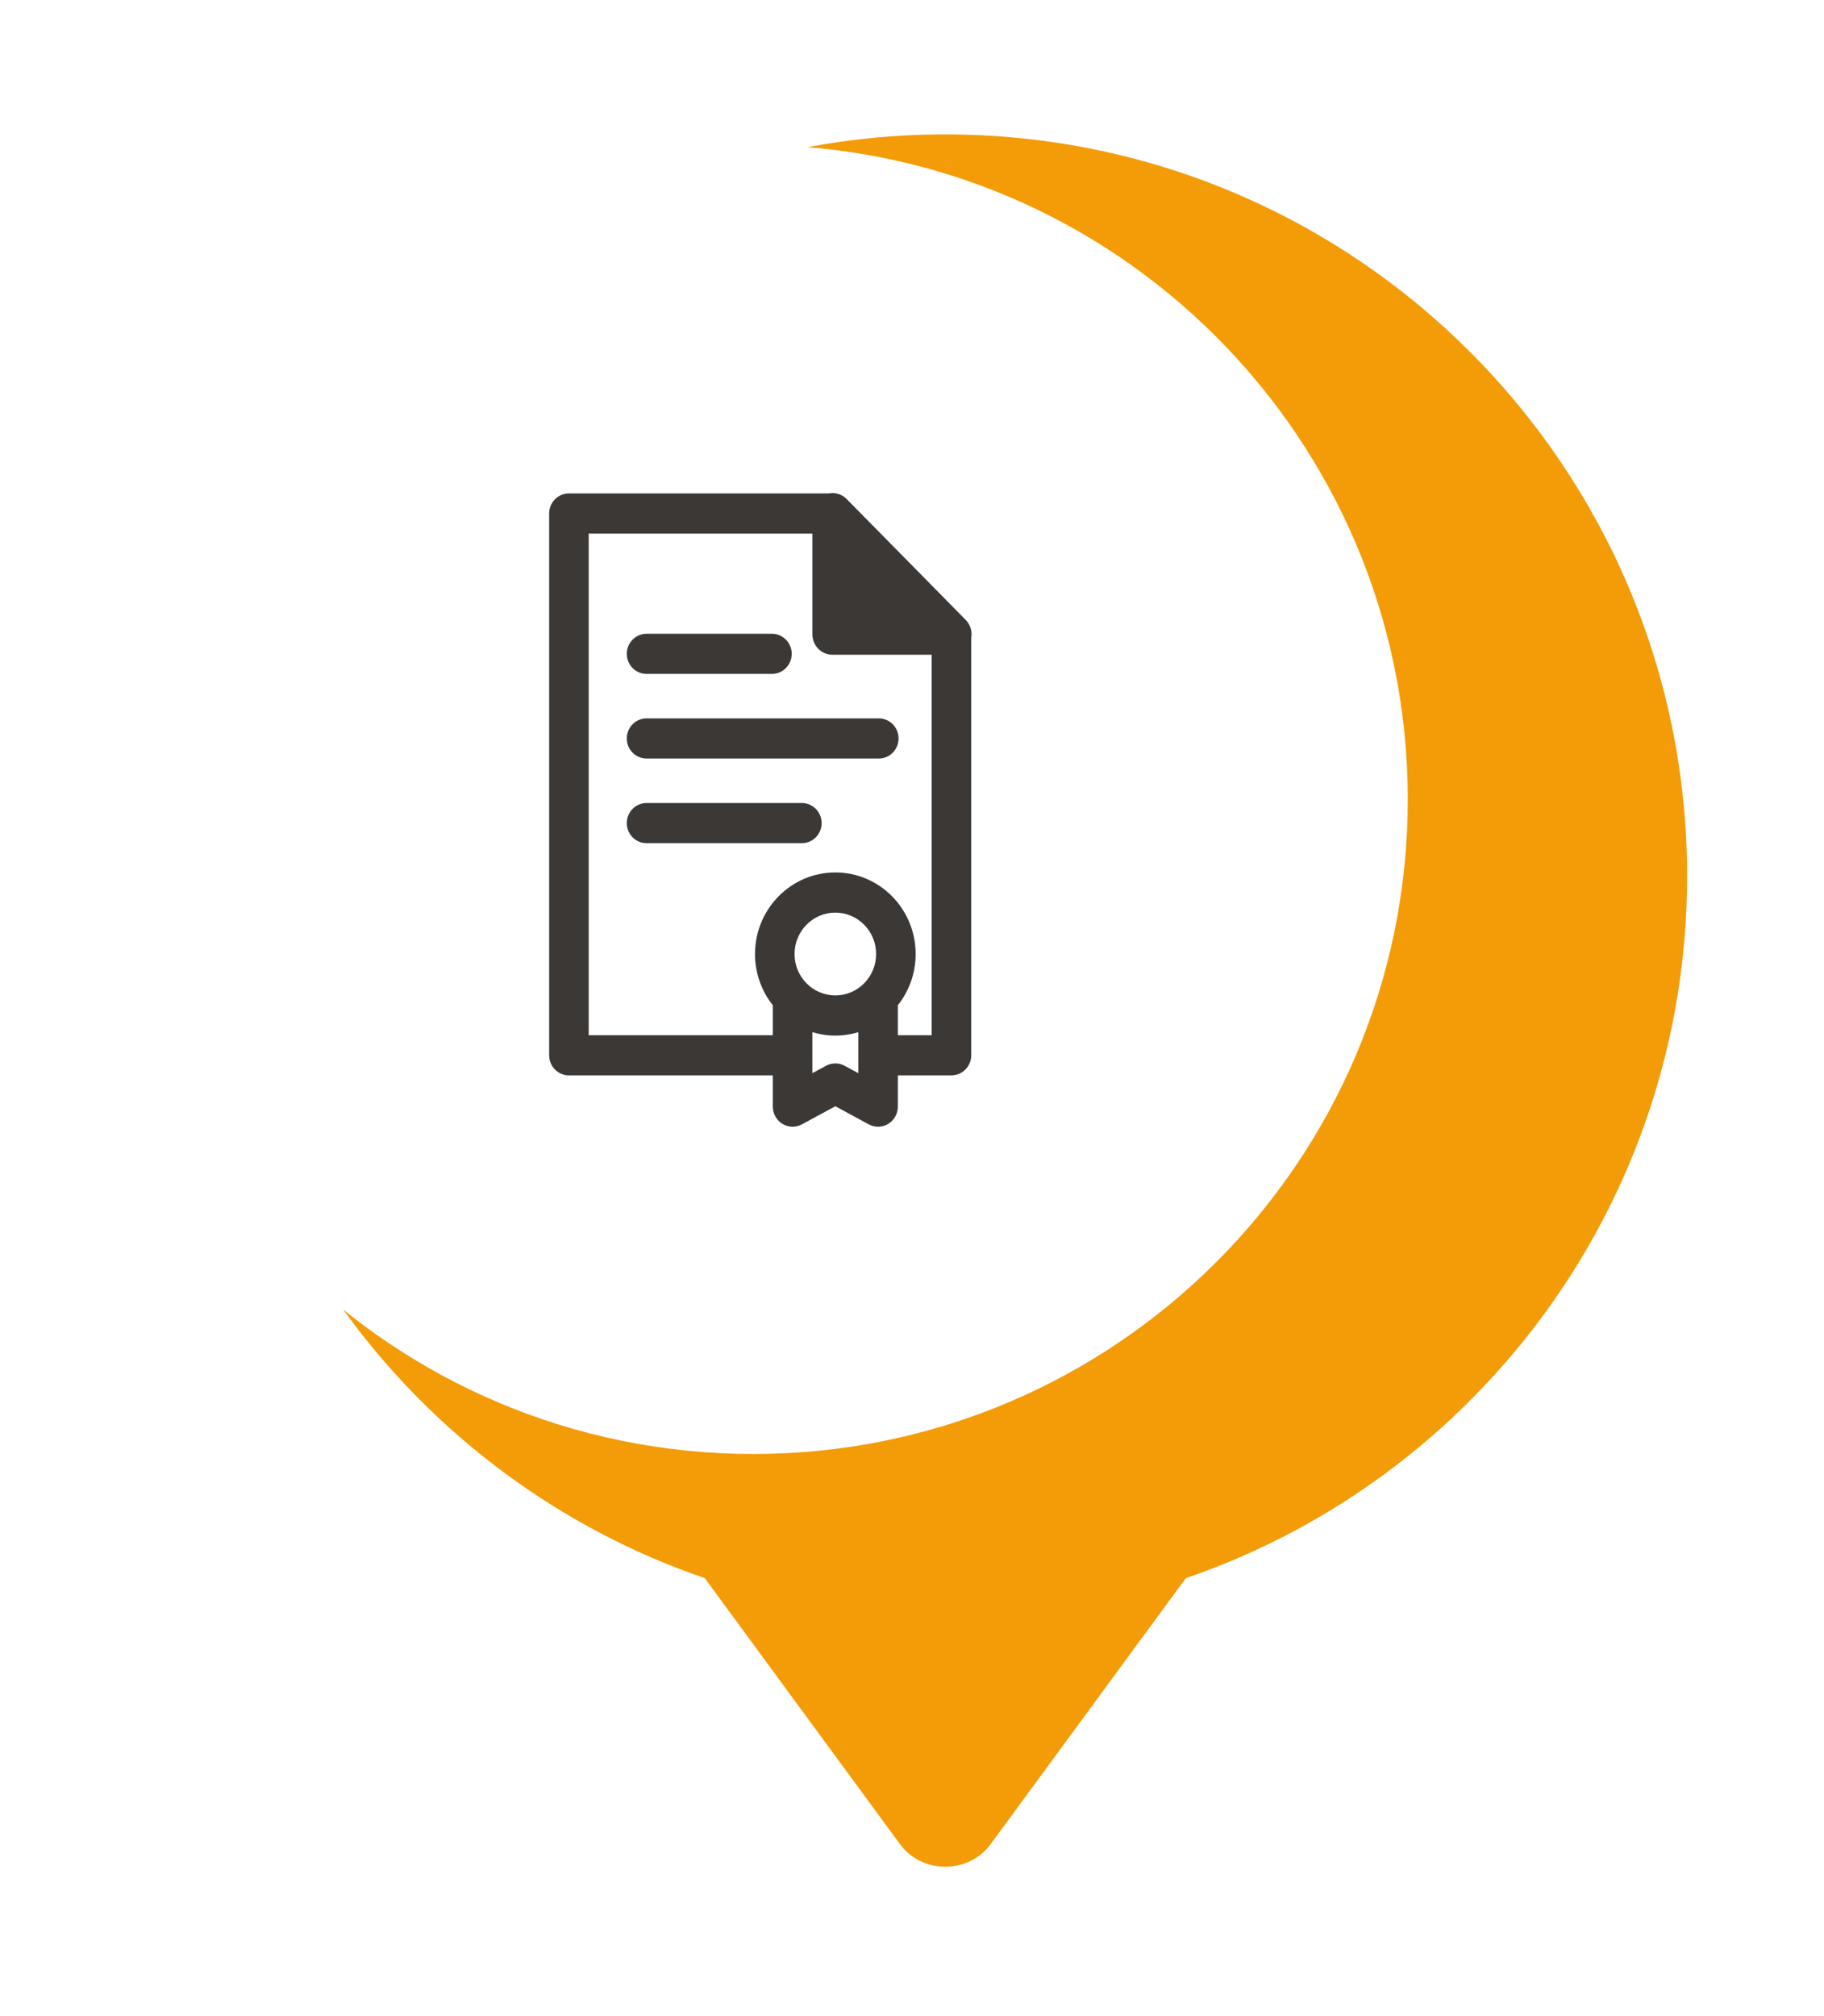
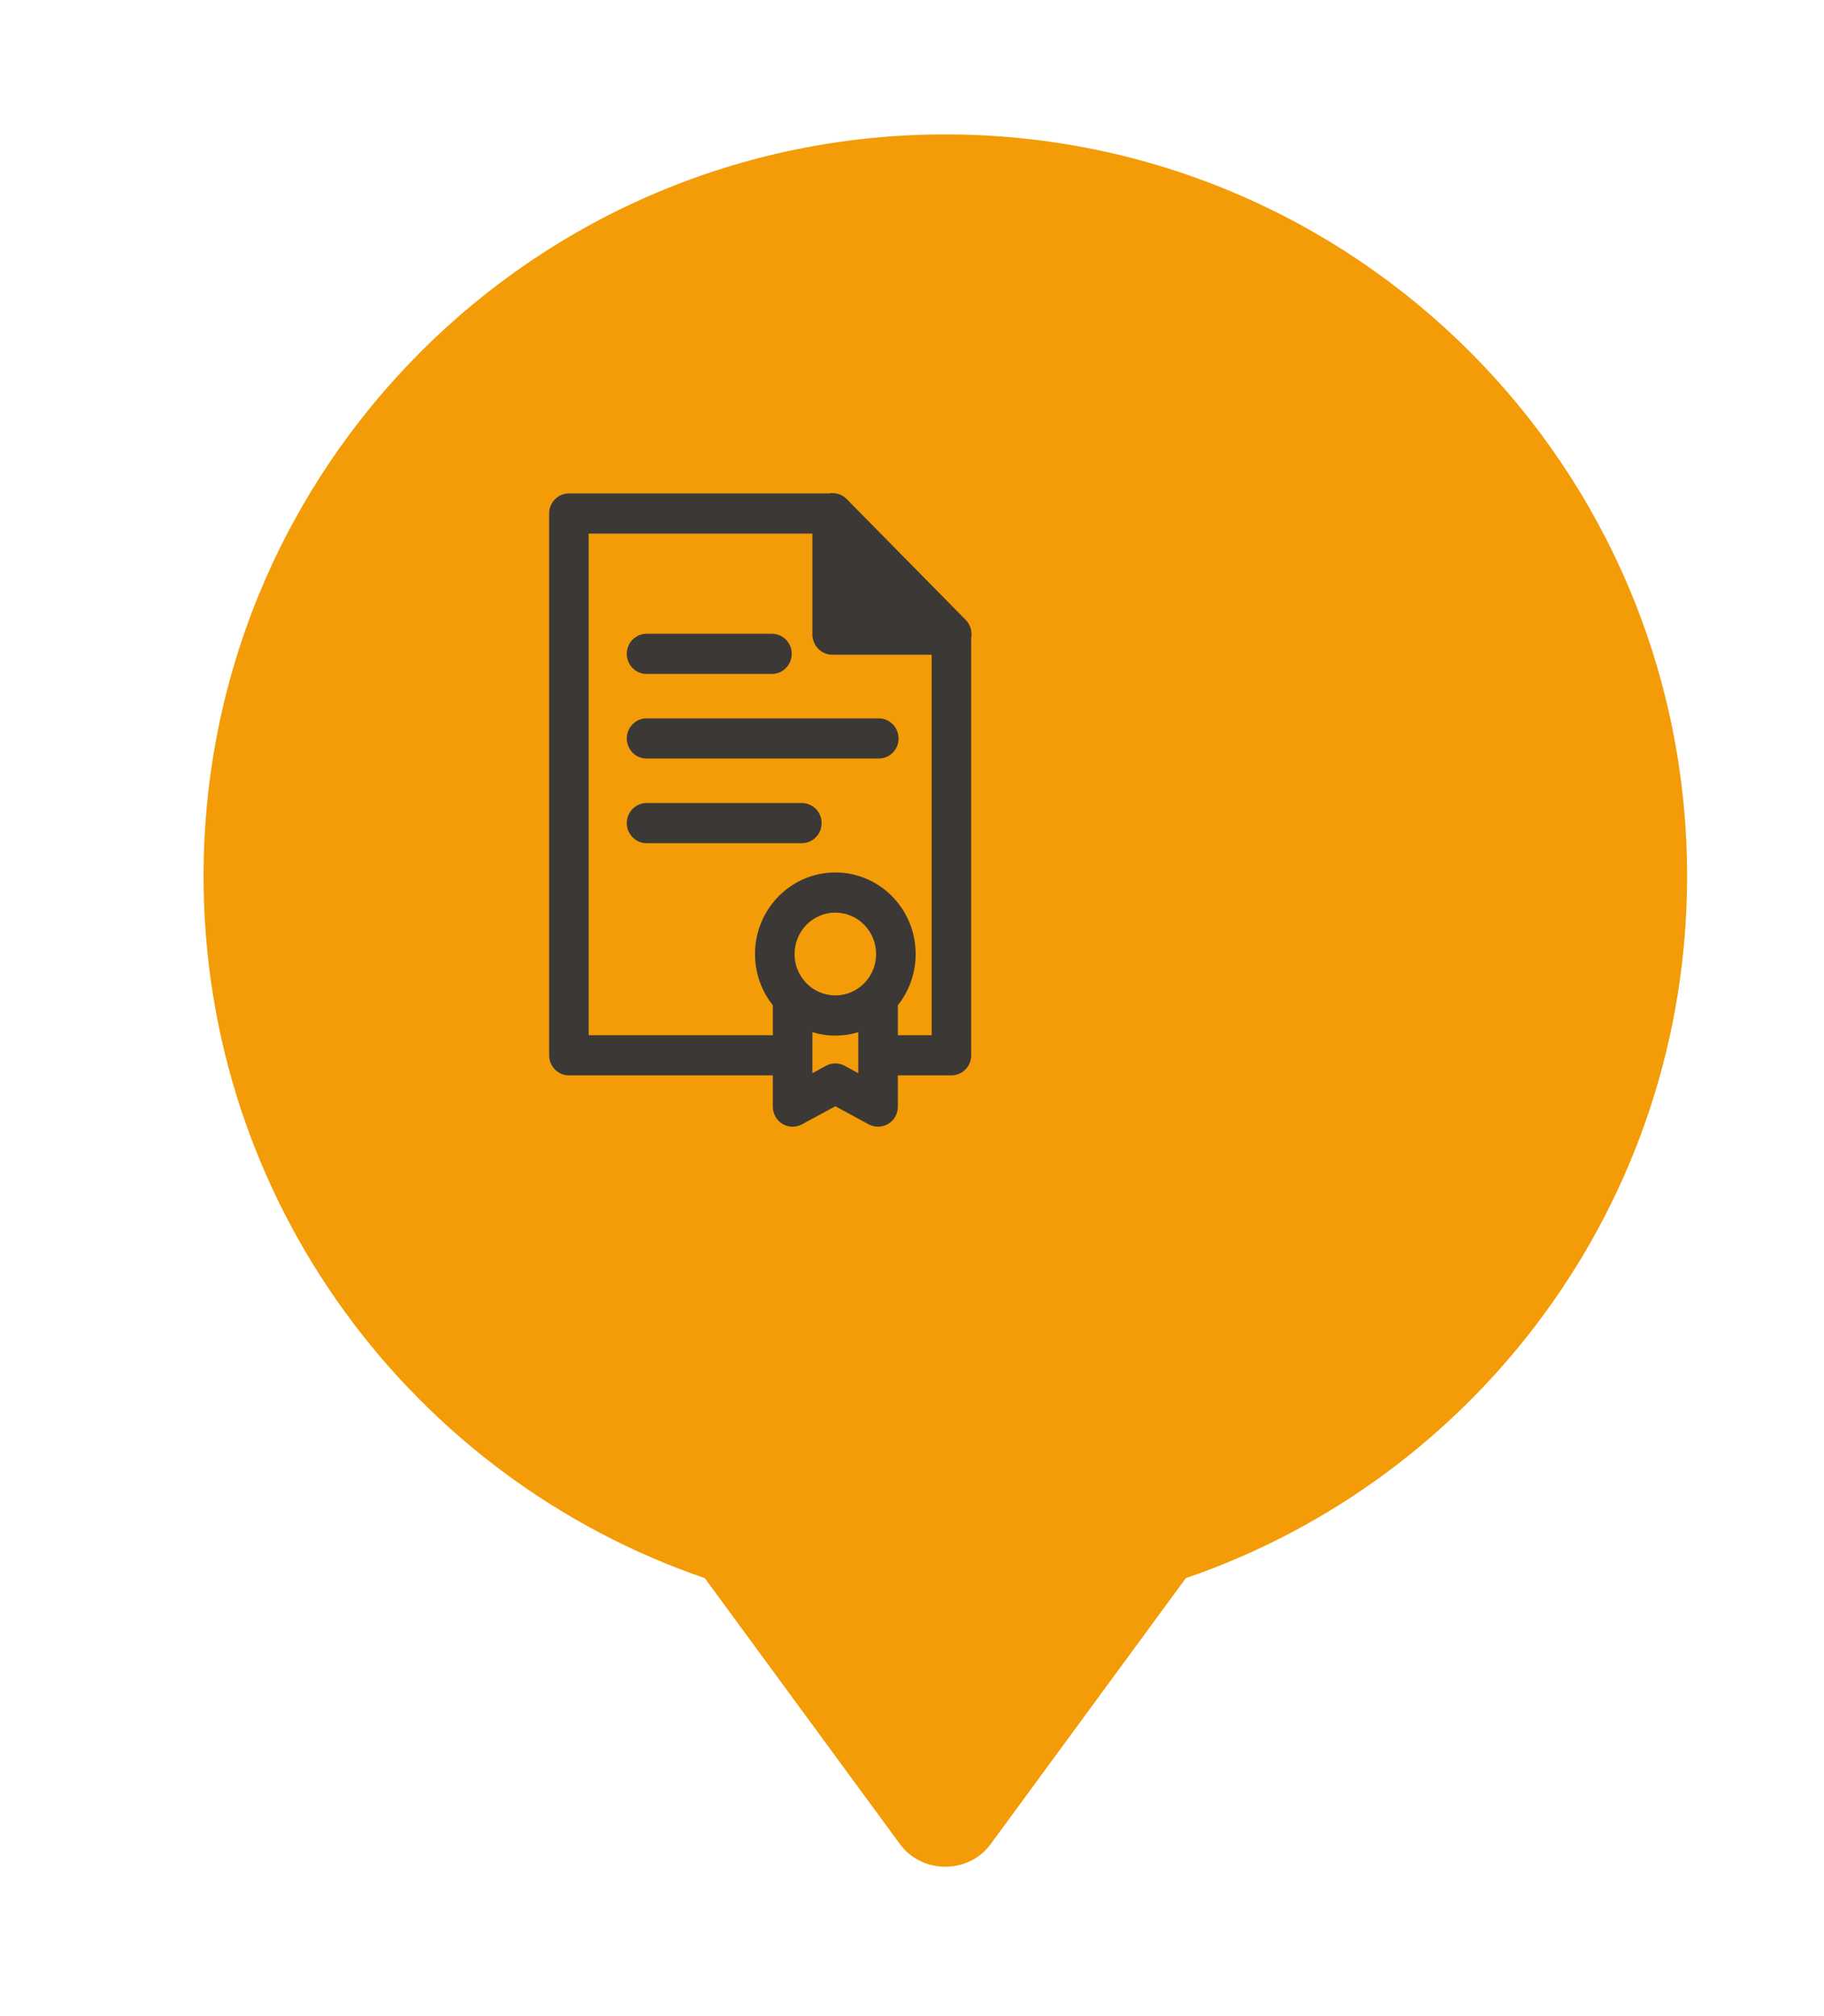
<svg xmlns="http://www.w3.org/2000/svg" width="95" height="105" viewBox="0 0 95 105" fill="none">
  <g filter="url(#filter0_d)">
    <path fill-rule="evenodd" clip-rule="evenodd" d="M26.707 78.19C11.519 72.987 0.602 58.585 0.602 41.633C0.602 20.297 17.899 3 39.235 3C60.572 3 77.869 20.297 77.869 41.633C77.869 58.586 66.95 72.988 51.762 78.191L41.628 91.999C40.479 93.627 37.99 93.627 36.841 91.999L26.707 78.19ZM73.324 41.634C73.324 41.634 73.324 41.634 73.324 41.634V41.634ZM39.236 7.546C21.586 7.546 7.07 20.959 5.324 38.148C7.07 20.959 21.587 7.546 39.236 7.546C55.318 7.546 68.799 18.682 72.387 33.664C68.799 18.682 55.318 7.546 39.236 7.546Z" fill="#F39C07" />
  </g>
-   <path d="M39.234 75.724C58.06 75.724 73.322 60.462 73.322 41.636C73.322 22.81 58.06 7.549 39.234 7.549C20.407 7.549 5.146 22.81 5.146 41.636C5.146 60.462 20.407 75.724 39.234 75.724Z" fill="white" />
  <path fill-rule="evenodd" clip-rule="evenodd" d="M42.311 27.79H30.661V53.914H40.251V52.353C39.671 51.624 39.324 50.696 39.324 49.686C39.324 47.34 41.197 45.438 43.507 45.438C45.817 45.438 47.69 47.34 47.69 49.686C47.69 50.696 47.343 51.624 46.763 52.353V53.914H48.524V34.099H43.358C42.78 34.099 42.311 33.623 42.311 33.035V27.79ZM42.311 55.892V53.757C42.69 53.872 43.091 53.934 43.507 53.934C43.923 53.934 44.324 53.872 44.703 53.757V55.892L43.992 55.506C43.689 55.342 43.325 55.342 43.023 55.506L42.311 55.892ZM29.632 56.005H40.251V57.635C40.251 58.002 40.441 58.342 40.751 58.531C41.061 58.72 41.447 58.73 41.766 58.557L43.507 57.614L45.248 58.557C45.568 58.73 45.953 58.72 46.263 58.531C46.573 58.342 46.763 58.002 46.763 57.635V56.005H49.554C50.123 56.005 50.584 55.537 50.584 54.96V33.231C50.647 32.89 50.542 32.534 50.295 32.283L44.099 25.992C43.852 25.74 43.501 25.634 43.165 25.698H29.632C29.063 25.698 28.602 26.167 28.602 26.744V54.96C28.602 55.537 29.063 56.005 29.632 56.005ZM43.507 47.529C42.334 47.529 41.383 48.495 41.383 49.686C41.383 50.877 42.334 51.842 43.507 51.842C44.68 51.842 45.631 50.877 45.631 49.686C45.631 48.495 44.68 47.529 43.507 47.529ZM33.676 33.007C33.107 33.007 32.646 33.475 32.646 34.052C32.646 34.63 33.107 35.098 33.676 35.098H40.205C40.774 35.098 41.235 34.63 41.235 34.052C41.235 33.475 40.774 33.007 40.205 33.007H33.676ZM33.676 37.414C33.107 37.414 32.646 37.882 32.646 38.46C32.646 39.037 33.107 39.505 33.676 39.505H45.77C46.339 39.505 46.8 39.037 46.8 38.46C46.8 37.882 46.339 37.414 45.77 37.414H33.676ZM32.646 42.867C32.646 42.29 33.107 41.822 33.676 41.822H41.763C42.332 41.822 42.793 42.29 42.793 42.867C42.793 43.445 42.332 43.913 41.763 43.913H33.676C33.107 43.913 32.646 43.445 32.646 42.867Z" fill="#3B3836" />
  <defs>
    <filter id="filter0_d" x="0.602" y="0" width="94.267" height="104.22" filterUnits="userSpaceOnUse" color-interpolation-filters="sRGB">
      <feFlood flood-opacity="0" result="BackgroundImageFix" />
      <feColorMatrix in="SourceAlpha" type="matrix" values="0 0 0 0 0 0 0 0 0 0 0 0 0 0 0 0 0 0 127 0" />
      <feOffset dx="10" dy="4" />
      <feGaussianBlur stdDeviation="3.5" />
      <feColorMatrix type="matrix" values="0 0 0 0 0 0 0 0 0 0 0 0 0 0 0 0 0 0 0.1 0" />
      <feBlend mode="normal" in2="BackgroundImageFix" result="effect1_dropShadow" />
      <feBlend mode="normal" in="SourceGraphic" in2="effect1_dropShadow" result="shape" />
    </filter>
  </defs>
</svg>